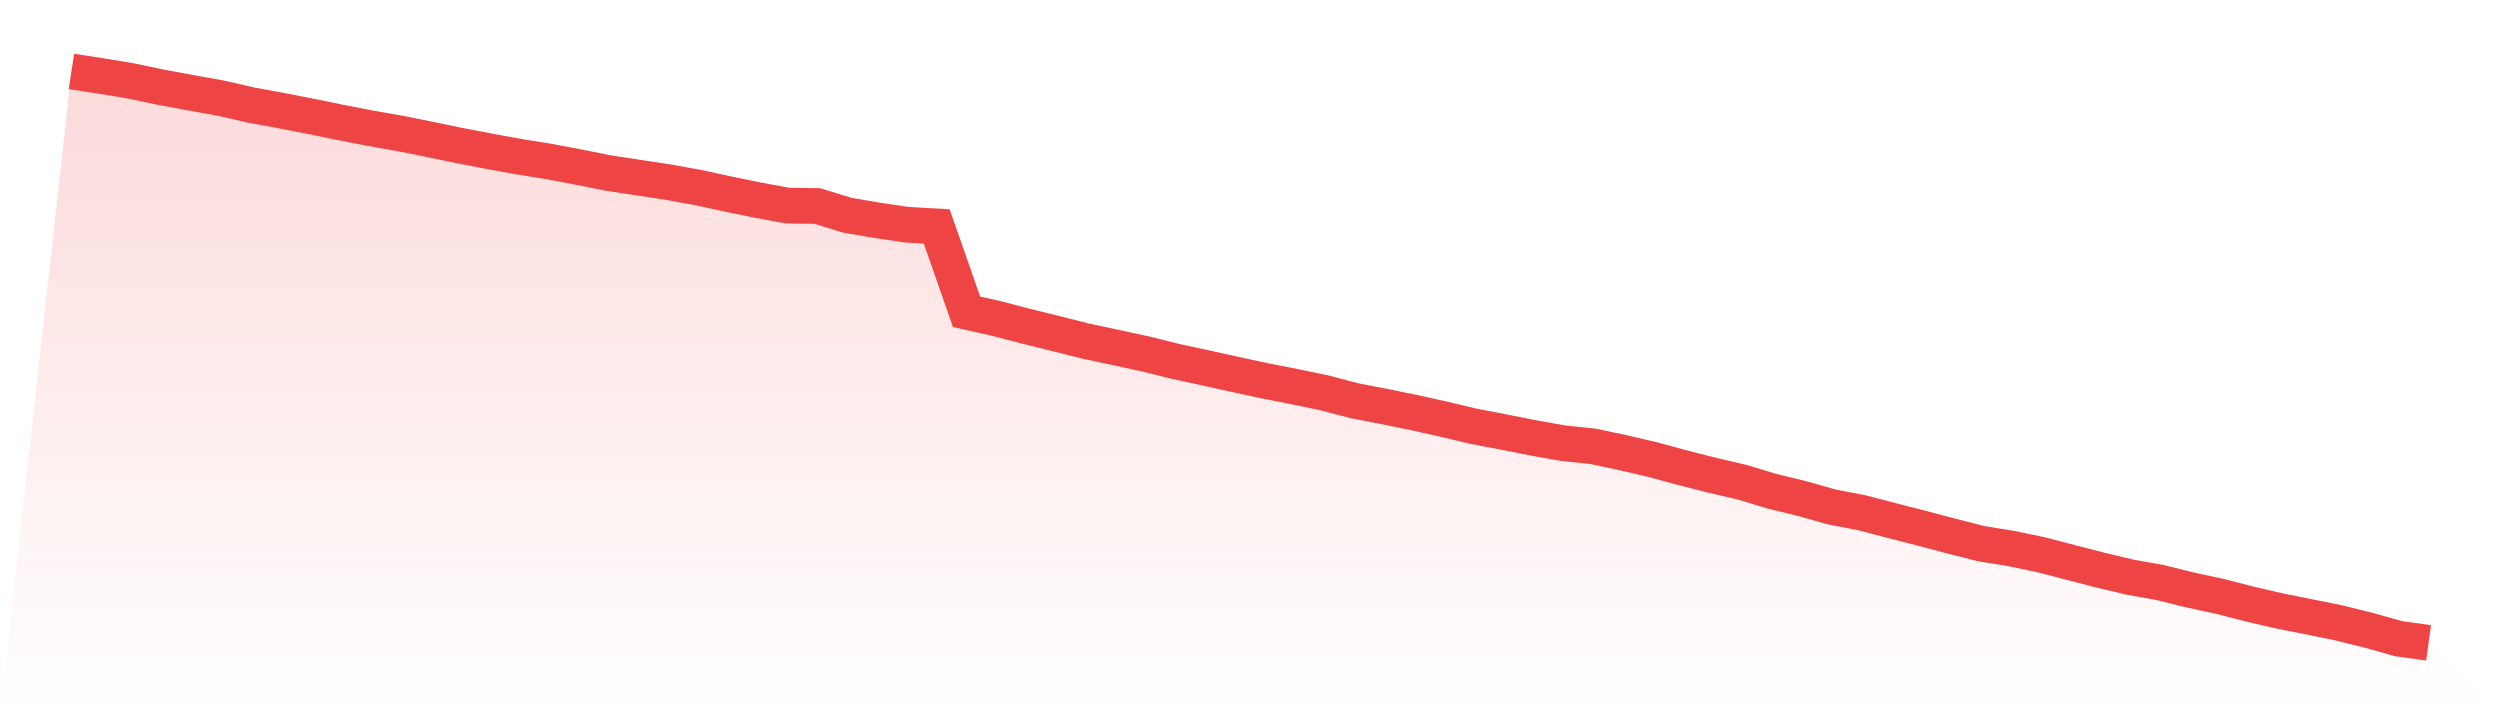
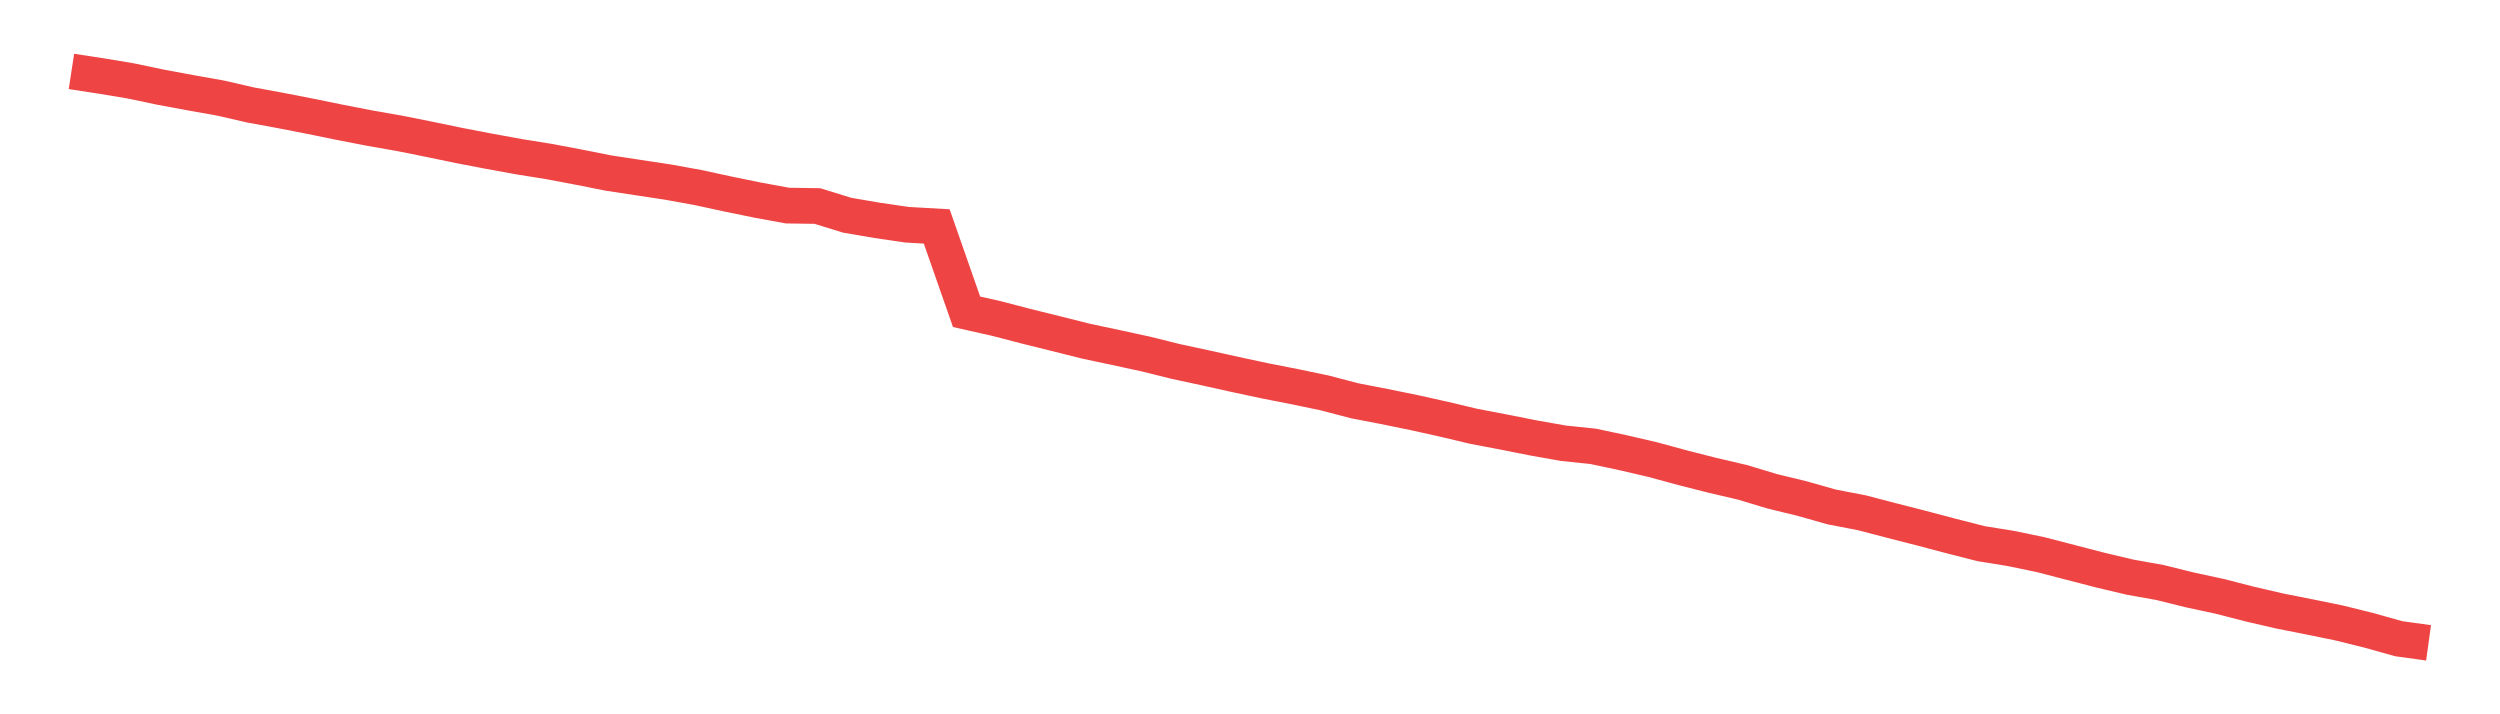
<svg xmlns="http://www.w3.org/2000/svg" viewBox="0 0 140 40">
  <defs>
    <linearGradient id="gradient" x1="0" x2="0" y1="0" y2="1">
      <stop offset="0%" stop-color="#ef4444" stop-opacity="0.2" />
      <stop offset="100%" stop-color="#ef4444" stop-opacity="0" />
    </linearGradient>
  </defs>
-   <path d="M4,4 L4,4 L5.671,4.256 L7.342,4.535 L9.013,4.886 L10.684,5.196 L12.354,5.493 L14.025,5.877 L15.696,6.184 L17.367,6.51 L19.038,6.852 L20.709,7.176 L22.38,7.469 L24.051,7.804 L25.722,8.15 L27.392,8.471 L29.063,8.775 L30.734,9.044 L32.405,9.359 L34.076,9.691 L35.747,9.946 L37.418,10.199 L39.089,10.502 L40.759,10.864 L42.43,11.207 L44.101,11.513 L45.772,11.537 L47.443,12.053 L49.114,12.339 L50.785,12.585 L52.456,12.68 L54.127,17.46 L55.797,17.836 L57.468,18.271 L59.139,18.685 L60.81,19.105 L62.481,19.46 L64.152,19.822 L65.823,20.238 L67.494,20.598 L69.165,20.969 L70.835,21.326 L72.506,21.654 L74.177,22.003 L75.848,22.441 L77.519,22.764 L79.19,23.106 L80.861,23.477 L82.532,23.874 L84.203,24.193 L85.873,24.524 L87.544,24.821 L89.215,24.995 L90.886,25.35 L92.557,25.739 L94.228,26.194 L95.899,26.618 L97.57,27.008 L99.24,27.512 L100.911,27.918 L102.582,28.391 L104.253,28.713 L105.924,29.149 L107.595,29.576 L109.266,30.017 L110.937,30.444 L112.608,30.714 L114.278,31.061 L115.949,31.494 L117.62,31.927 L119.291,32.323 L120.962,32.621 L122.633,33.036 L124.304,33.395 L125.975,33.825 L127.646,34.213 L129.316,34.544 L130.987,34.885 L132.658,35.3 L134.329,35.768 L136,36 L140,40 L0,40 z" fill="url(#gradient)" />
  <path d="M4,4 L4,4 L5.671,4.256 L7.342,4.535 L9.013,4.886 L10.684,5.196 L12.354,5.493 L14.025,5.877 L15.696,6.184 L17.367,6.51 L19.038,6.852 L20.709,7.176 L22.38,7.469 L24.051,7.804 L25.722,8.15 L27.392,8.471 L29.063,8.775 L30.734,9.044 L32.405,9.359 L34.076,9.691 L35.747,9.946 L37.418,10.199 L39.089,10.502 L40.759,10.864 L42.43,11.207 L44.101,11.513 L45.772,11.537 L47.443,12.053 L49.114,12.339 L50.785,12.585 L52.456,12.68 L54.127,17.46 L55.797,17.836 L57.468,18.271 L59.139,18.685 L60.81,19.105 L62.481,19.46 L64.152,19.822 L65.823,20.238 L67.494,20.598 L69.165,20.969 L70.835,21.326 L72.506,21.654 L74.177,22.003 L75.848,22.441 L77.519,22.764 L79.19,23.106 L80.861,23.477 L82.532,23.874 L84.203,24.193 L85.873,24.524 L87.544,24.821 L89.215,24.995 L90.886,25.35 L92.557,25.739 L94.228,26.194 L95.899,26.618 L97.57,27.008 L99.24,27.512 L100.911,27.918 L102.582,28.391 L104.253,28.713 L105.924,29.149 L107.595,29.576 L109.266,30.017 L110.937,30.444 L112.608,30.714 L114.278,31.061 L115.949,31.494 L117.62,31.927 L119.291,32.323 L120.962,32.621 L122.633,33.036 L124.304,33.395 L125.975,33.825 L127.646,34.213 L129.316,34.544 L130.987,34.885 L132.658,35.3 L134.329,35.768 L136,36" fill="none" stroke="#ef4444" stroke-width="2" />
</svg>